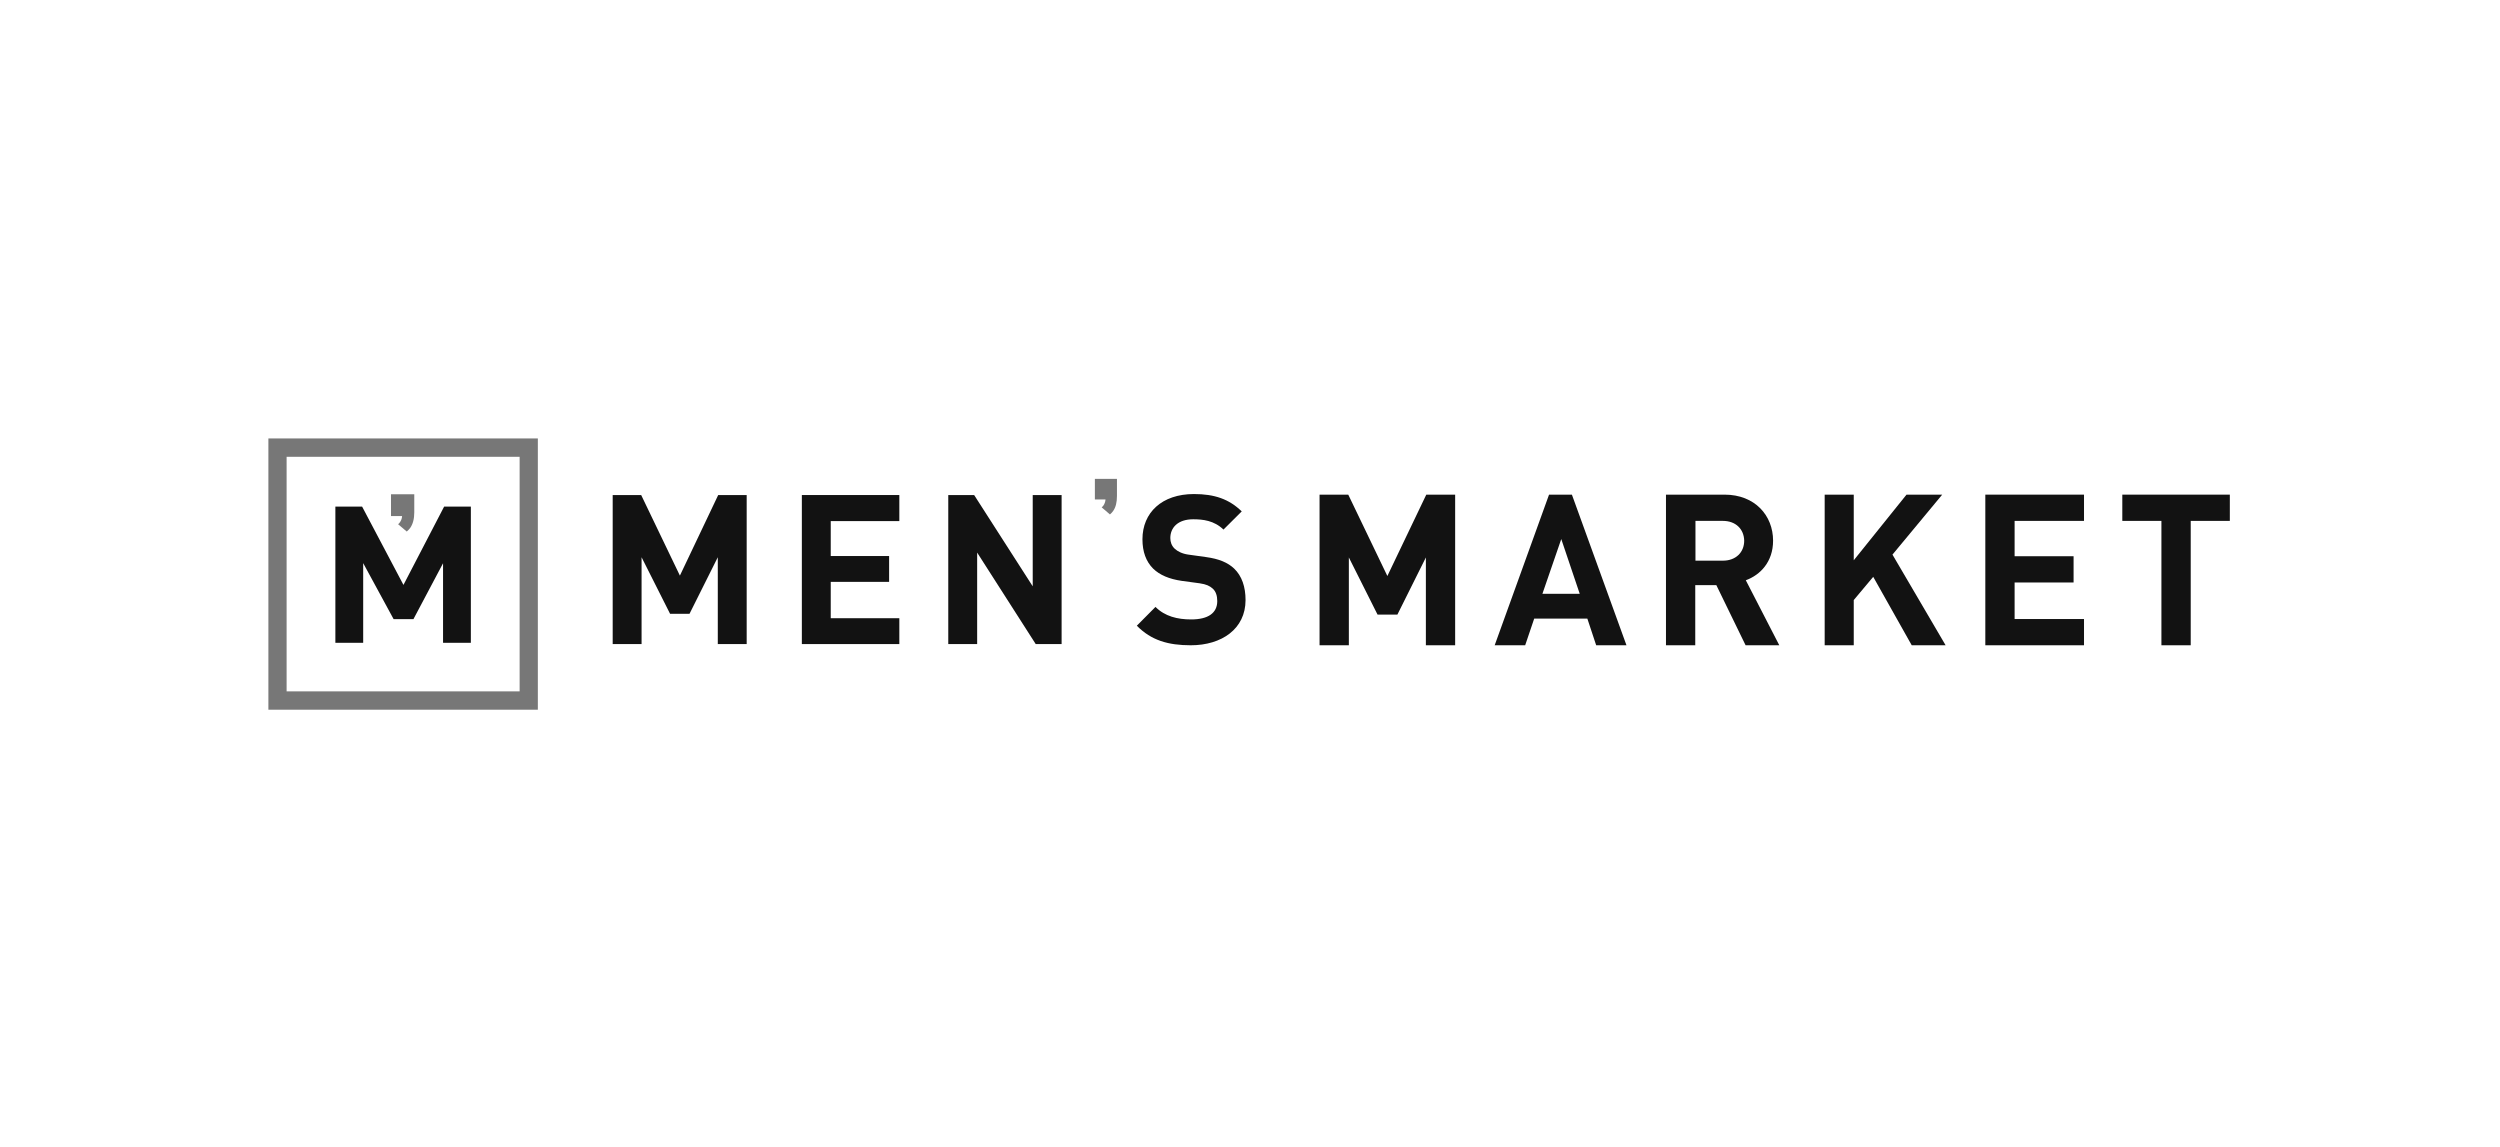
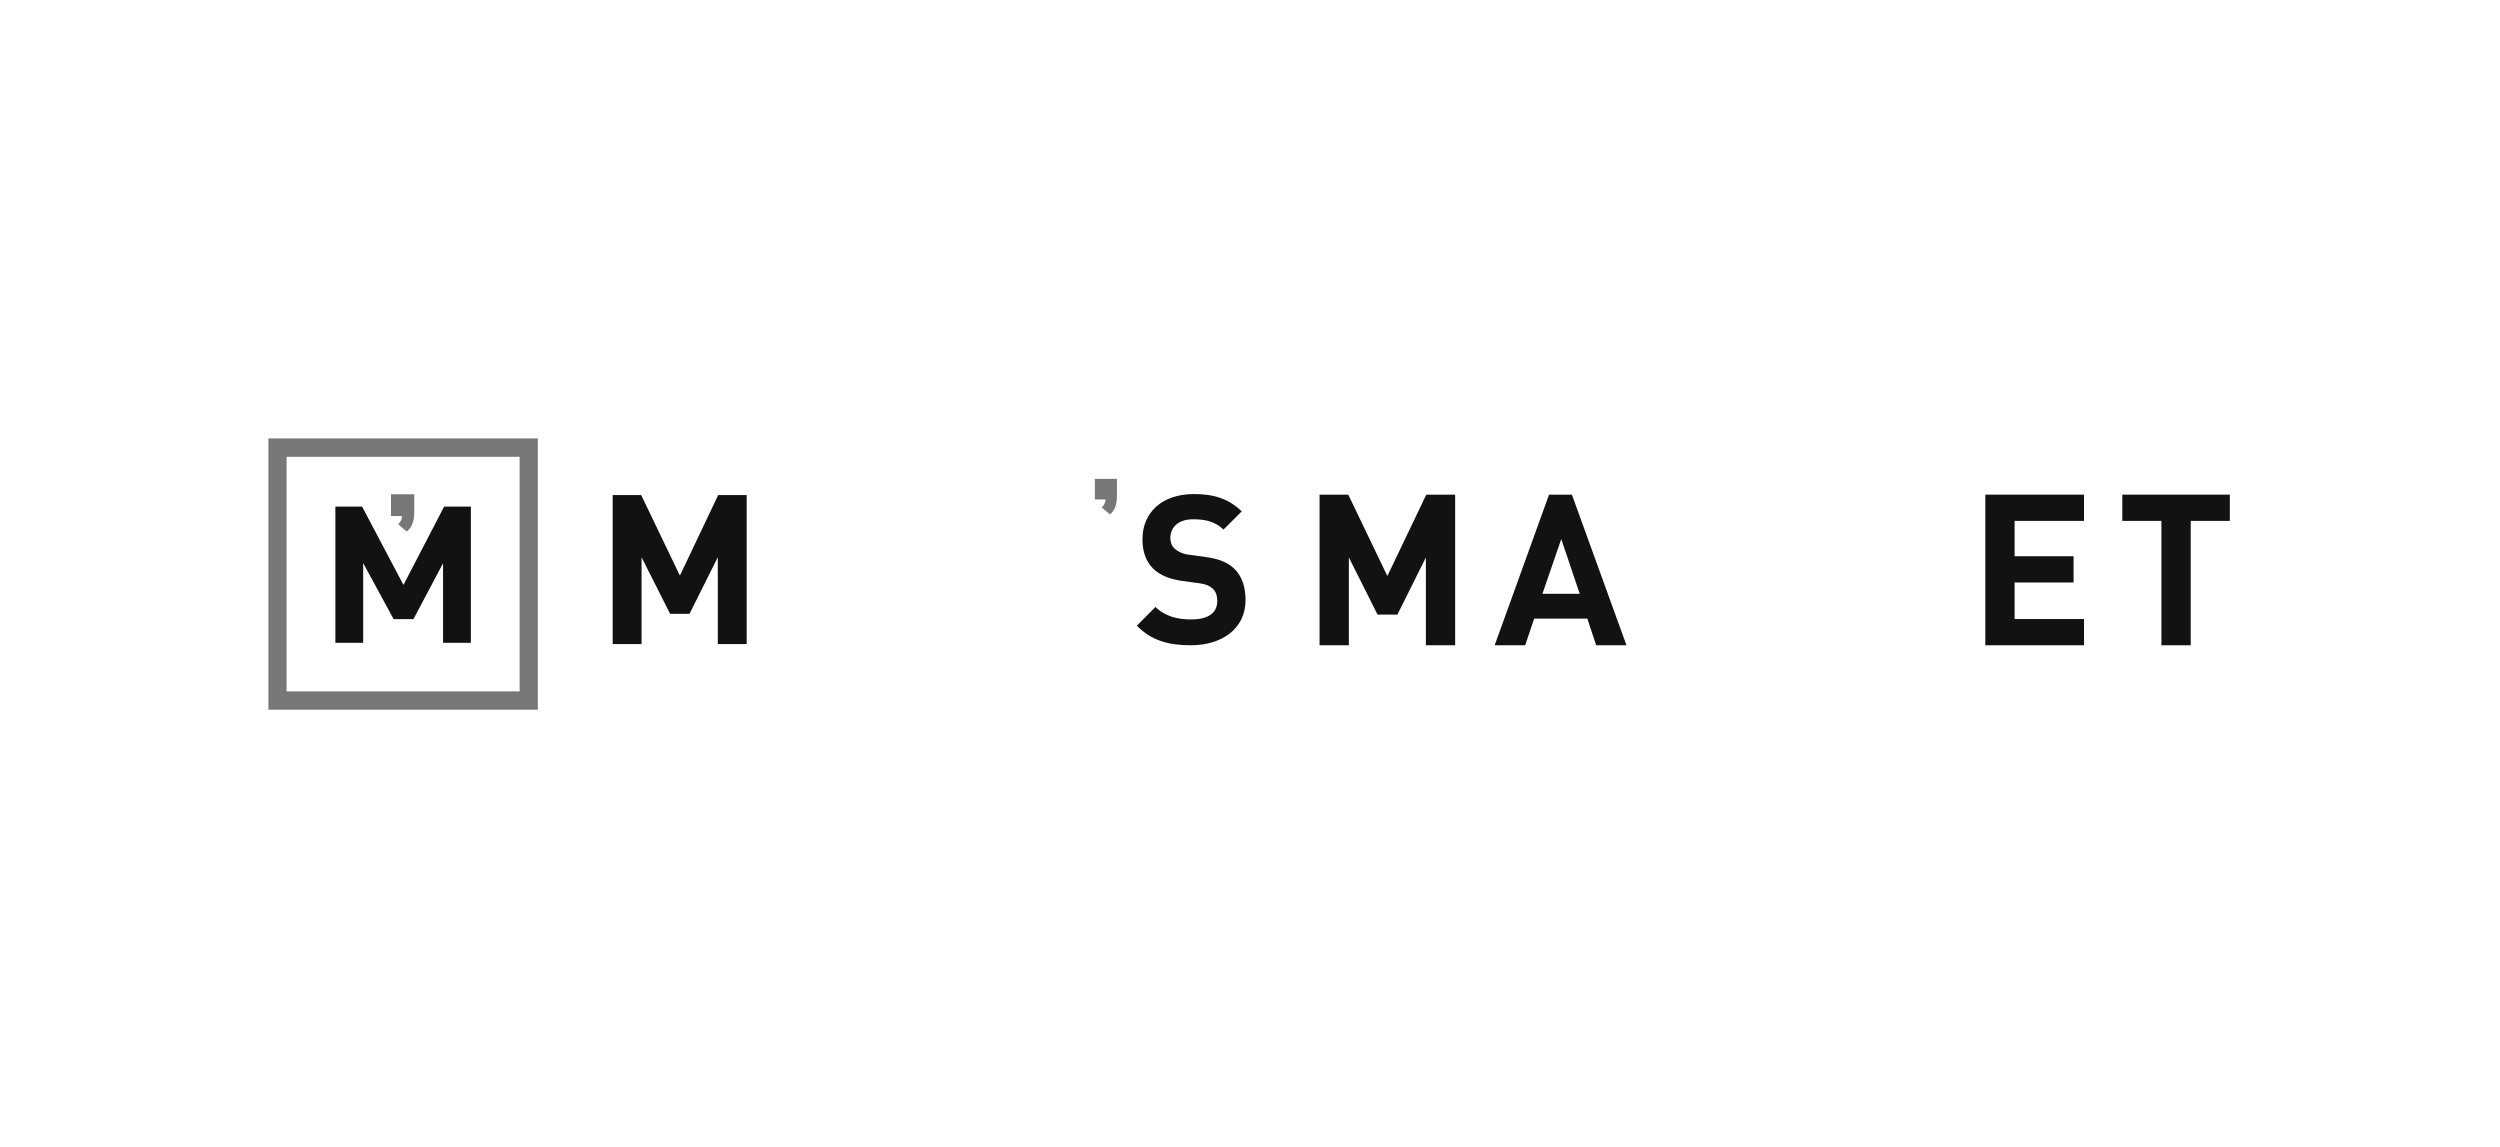
<svg xmlns="http://www.w3.org/2000/svg" width="146" height="67" viewBox="0 0 146 67" fill="none">
  <path d="M83.271 37.684V32.555L81.608 35.892H80.448L78.773 32.555V37.684H77.062V28.887H78.738L81.022 33.639L83.295 28.887H84.981V37.684H83.271Z" fill="#121212" />
  <path d="M91.178 31.481L90.077 34.677H92.256L91.178 31.481ZM93.217 37.684L92.701 36.128H89.597L89.07 37.684H87.289L90.464 28.887H91.799L94.986 37.684H93.217Z" fill="#121212" />
-   <path d="M100.619 30.42H99.015V32.743H100.619C101.369 32.743 101.861 32.26 101.861 31.576C101.849 30.904 101.369 30.42 100.619 30.42ZM101.943 37.684L100.233 34.17H99.003V37.684H97.293V28.887H100.713C102.494 28.887 103.548 30.113 103.548 31.576C103.548 32.814 102.798 33.581 101.955 33.887L103.911 37.684H101.943Z" fill="#121212" />
-   <path d="M111.645 37.684L109.396 33.687L108.259 35.043V37.684H106.561V28.887H108.259V32.72L111.34 28.887H113.425L110.52 32.389L113.624 37.684H111.645Z" fill="#121212" />
  <path d="M115.943 37.684V28.887H121.706V30.42H117.653V32.484H121.097V34.017H117.653V36.151H121.706V37.684H115.943Z" fill="#121212" />
  <path d="M127.938 30.42V37.684H126.227V30.42H123.943V28.887H130.222V30.42H127.938Z" fill="#121212" />
  <path d="M63.941 27.967V29.17H64.562C64.551 29.311 64.504 29.441 64.422 29.547C64.398 29.571 64.375 29.594 64.34 29.63L64.82 30.043C64.89 29.984 64.961 29.913 65.007 29.842C65.16 29.63 65.23 29.335 65.23 28.969V27.967H63.941Z" fill="#777777" />
  <path d="M41.919 37.614V32.543L40.268 35.845H39.132L37.468 32.543V37.614H35.781V28.91H37.445L39.706 33.616L41.943 28.91H43.606V37.614H41.919Z" fill="#121212" />
-   <path d="M46.828 37.614V28.91H52.521V30.432H48.515V32.472H51.924V33.981H48.515V36.104H52.521V37.614H46.828Z" fill="#121212" />
-   <path d="M60.486 37.614L57.066 32.271V37.614H55.379V28.91H56.89L60.311 34.241V28.91H61.998V37.614H60.486Z" fill="#121212" />
  <path d="M69.542 37.684C68.23 37.684 67.234 37.401 66.391 36.541L67.48 35.444C68.031 35.998 68.769 36.175 69.565 36.175C70.561 36.175 71.088 35.798 71.088 35.102C71.088 34.795 71.006 34.536 70.819 34.371C70.643 34.217 70.456 34.123 70.057 34.064L69.015 33.923C68.277 33.816 67.726 33.581 67.339 33.203C66.929 32.79 66.719 32.224 66.719 31.493C66.719 29.936 67.855 28.852 69.729 28.852C70.924 28.852 71.779 29.146 72.517 29.866L71.451 30.927C70.901 30.396 70.245 30.326 69.682 30.326C68.78 30.326 68.347 30.821 68.347 31.422C68.347 31.646 68.417 31.871 68.605 32.047C68.769 32.201 69.05 32.342 69.401 32.389L70.42 32.531C71.205 32.637 71.709 32.861 72.072 33.203C72.529 33.639 72.74 34.276 72.74 35.043C72.74 36.729 71.346 37.684 69.542 37.684Z" fill="#121212" />
  <path d="M25.938 29.584L23.562 34.159L21.146 29.584H19.586V37.541H21.21V32.886L22.986 36.156H24.146L25.874 32.894V37.541H27.498V29.584H25.938Z" fill="#121212" />
  <path d="M22.834 28.875V30.14H23.482C23.474 30.293 23.418 30.422 23.33 30.535C23.306 30.559 23.282 30.591 23.25 30.615L23.754 31.042C23.834 30.977 23.898 30.905 23.954 30.833C24.114 30.607 24.194 30.301 24.194 29.914V28.867H22.834V28.875Z" fill="#777777" />
  <path d="M31.41 41.447H15.674V25.605H31.41V41.447ZM16.738 40.376H30.346V26.677H16.738V40.376Z" fill="#777777" />
</svg>